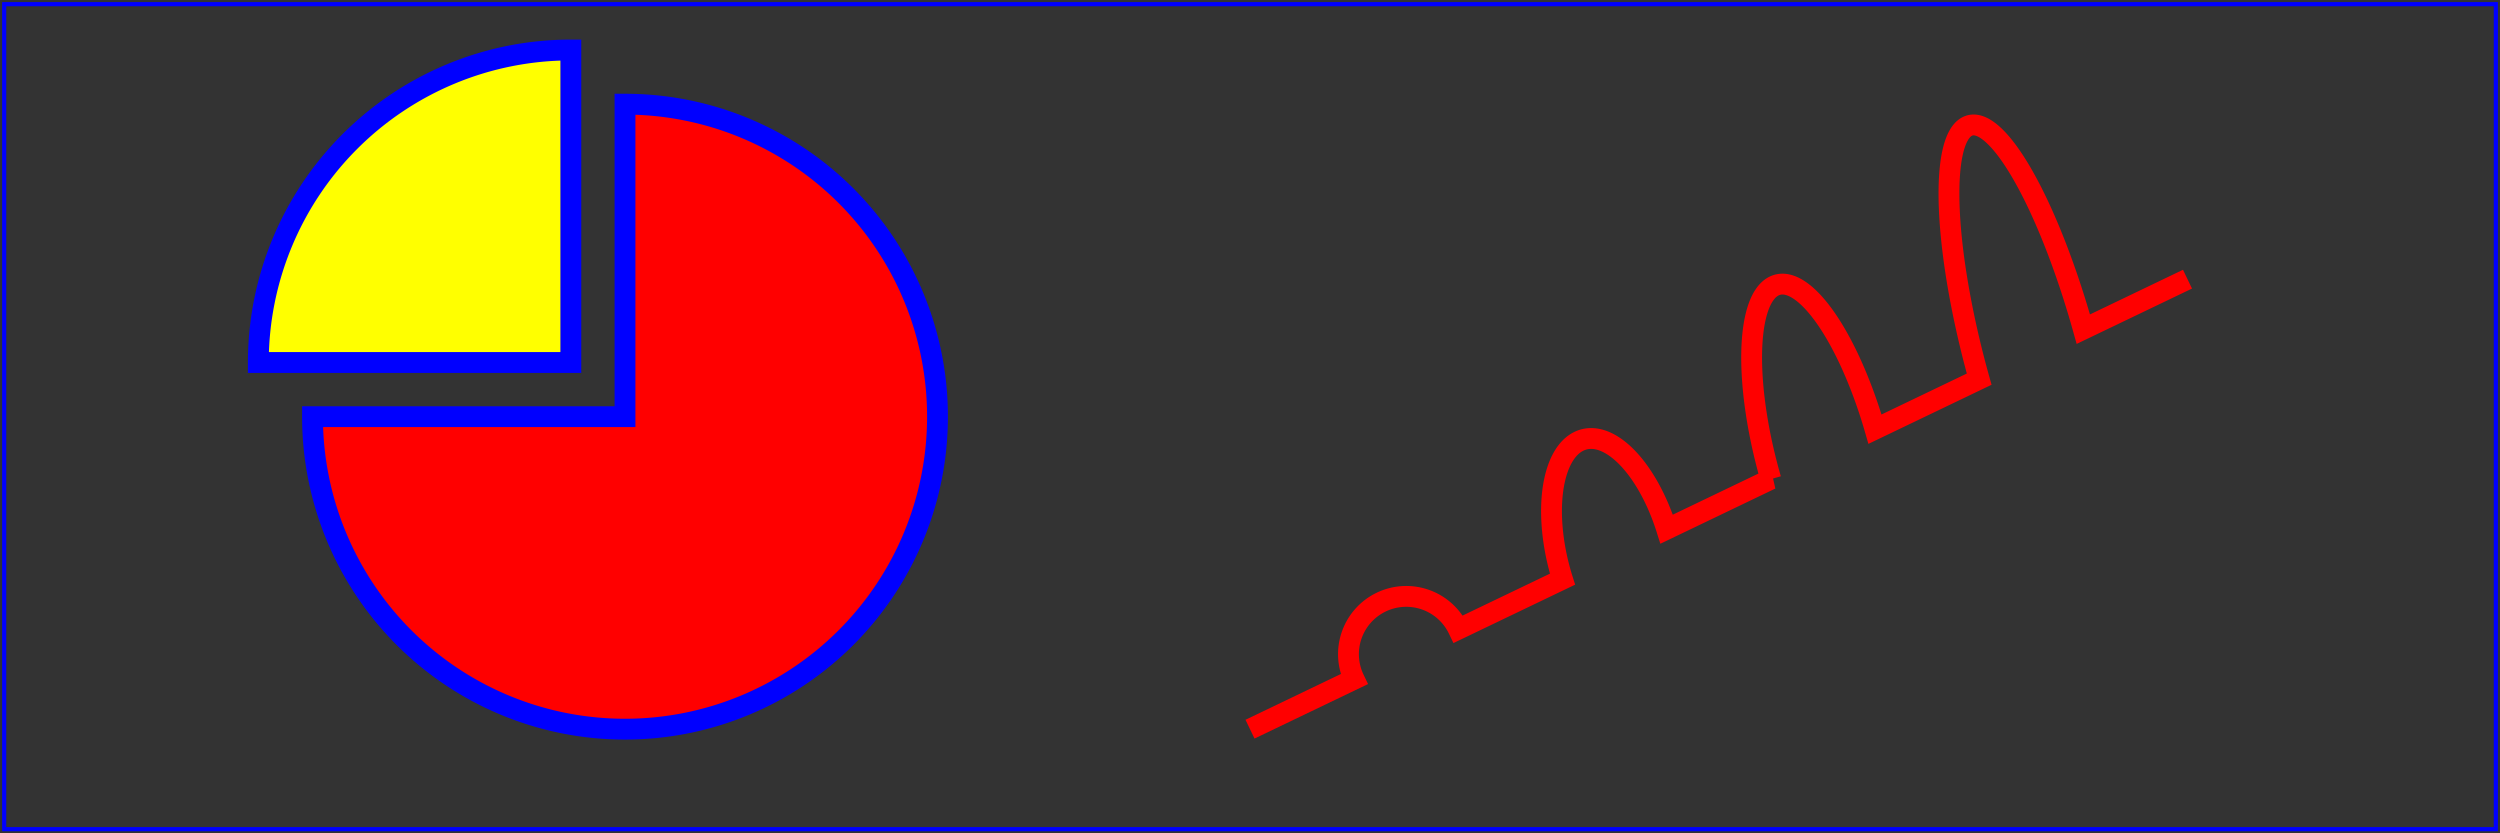
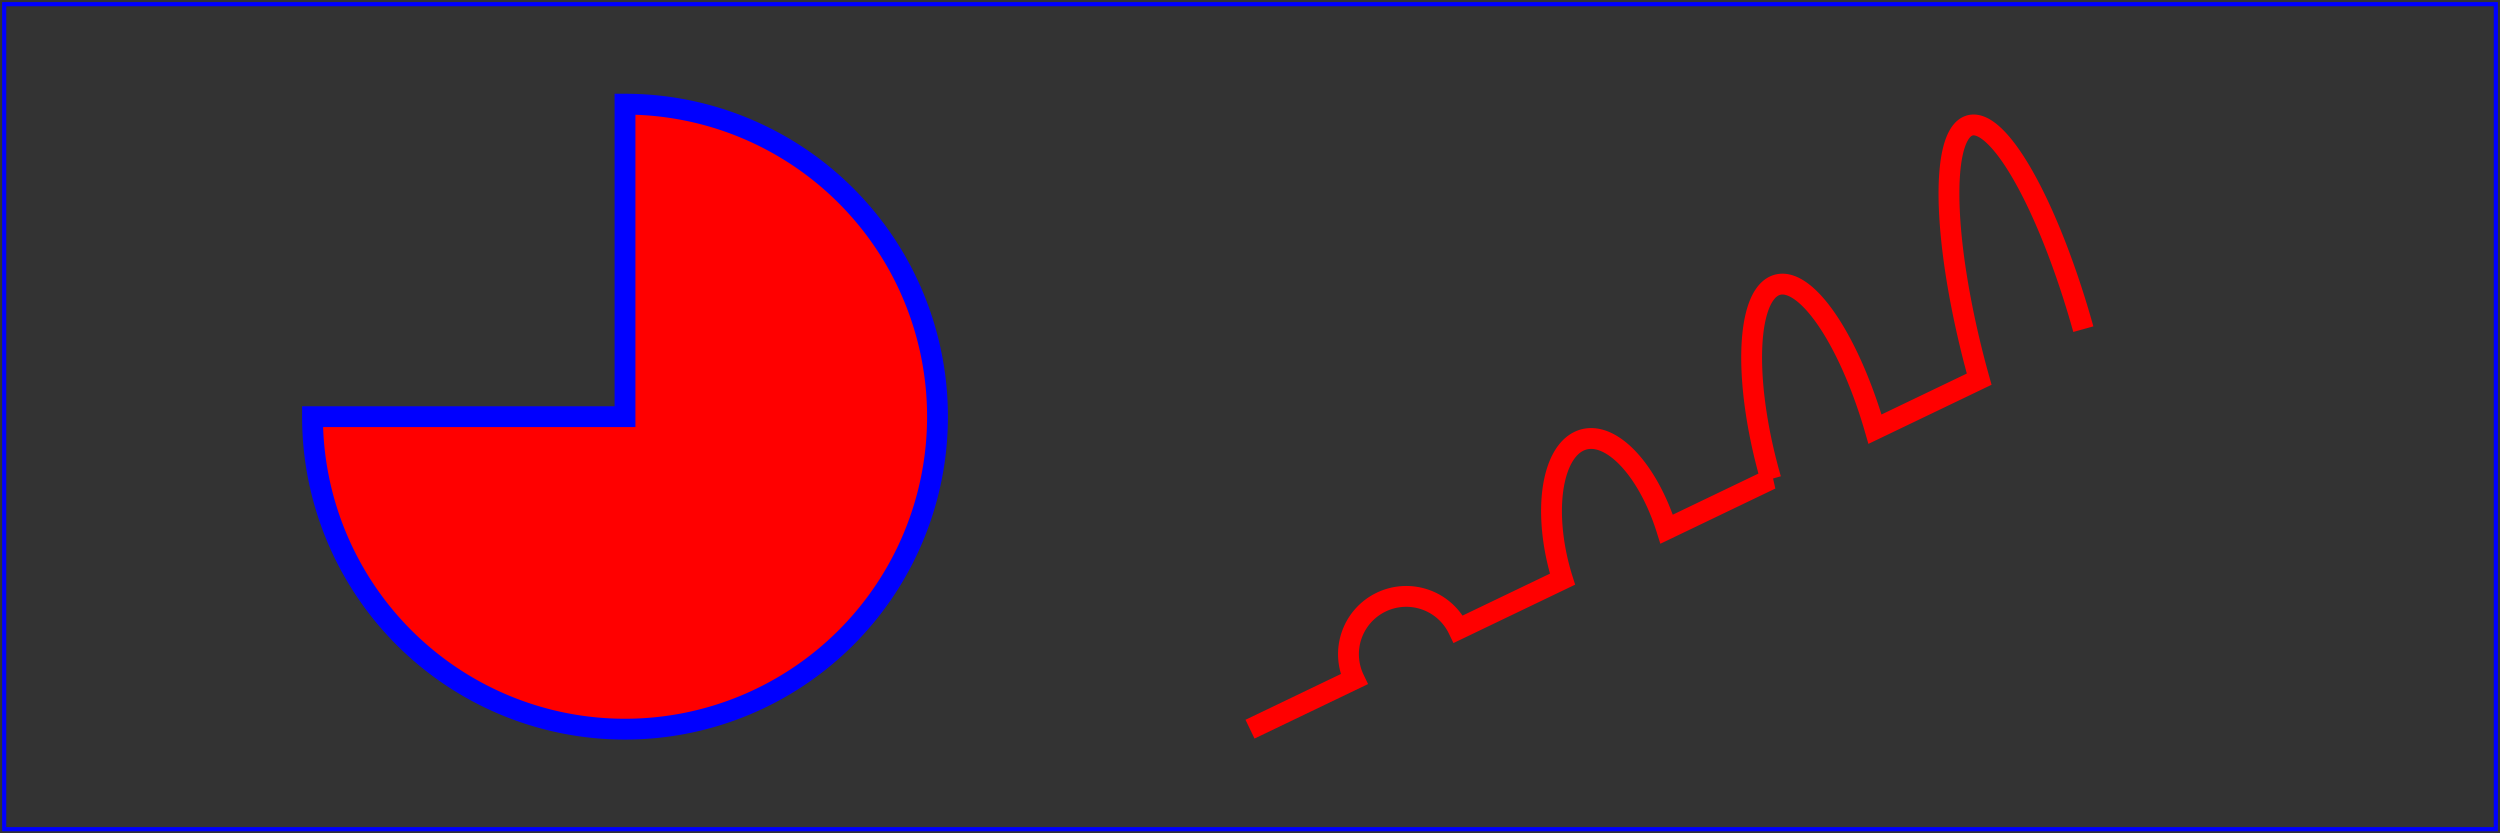
<svg xmlns="http://www.w3.org/2000/svg" width="600" height="200" viewBox="0 0 600 200">
  <rect x="0" y="0" width="600" height="200" fill="#333333" stroke="none" />
  <title>Example arcs01 - arc commands in path data</title>
  <desc>Picture of a pie chart with two pie wedges and
a picture of a line with arc blips</desc>
  <rect x="1" y="1" width="598" height="198" style="fill:none; stroke:blue; stroke-width:1" />
  <path d="M150,100 h-75 a75,75 0 1,0 75,-75 z" style="fill:red; stroke:blue; stroke-width:5" />
-   <path d="M137,87 v-75 a75,75 0 0,0 -75,75 z" style="fill:yellow; stroke:blue; stroke-width:5" />
-   <path d="M300,175 l 25,-12 a12,12 -15 0,1 25,-12 l 25,-12 a12,25 -15 0,1 25,-12 l 25,-12 a12,37 -15 0,1 25,-12 l 25,-12 a12,50 -15 0,1 25,-12 l 25,-12" style="fill:none; stroke:red; stroke-width:5" />
+   <path d="M300,175 l 25,-12 a12,12 -15 0,1 25,-12 l 25,-12 a12,25 -15 0,1 25,-12 l 25,-12 a12,37 -15 0,1 25,-12 l 25,-12 a12,50 -15 0,1 25,-12 " style="fill:none; stroke:red; stroke-width:5" />
</svg>